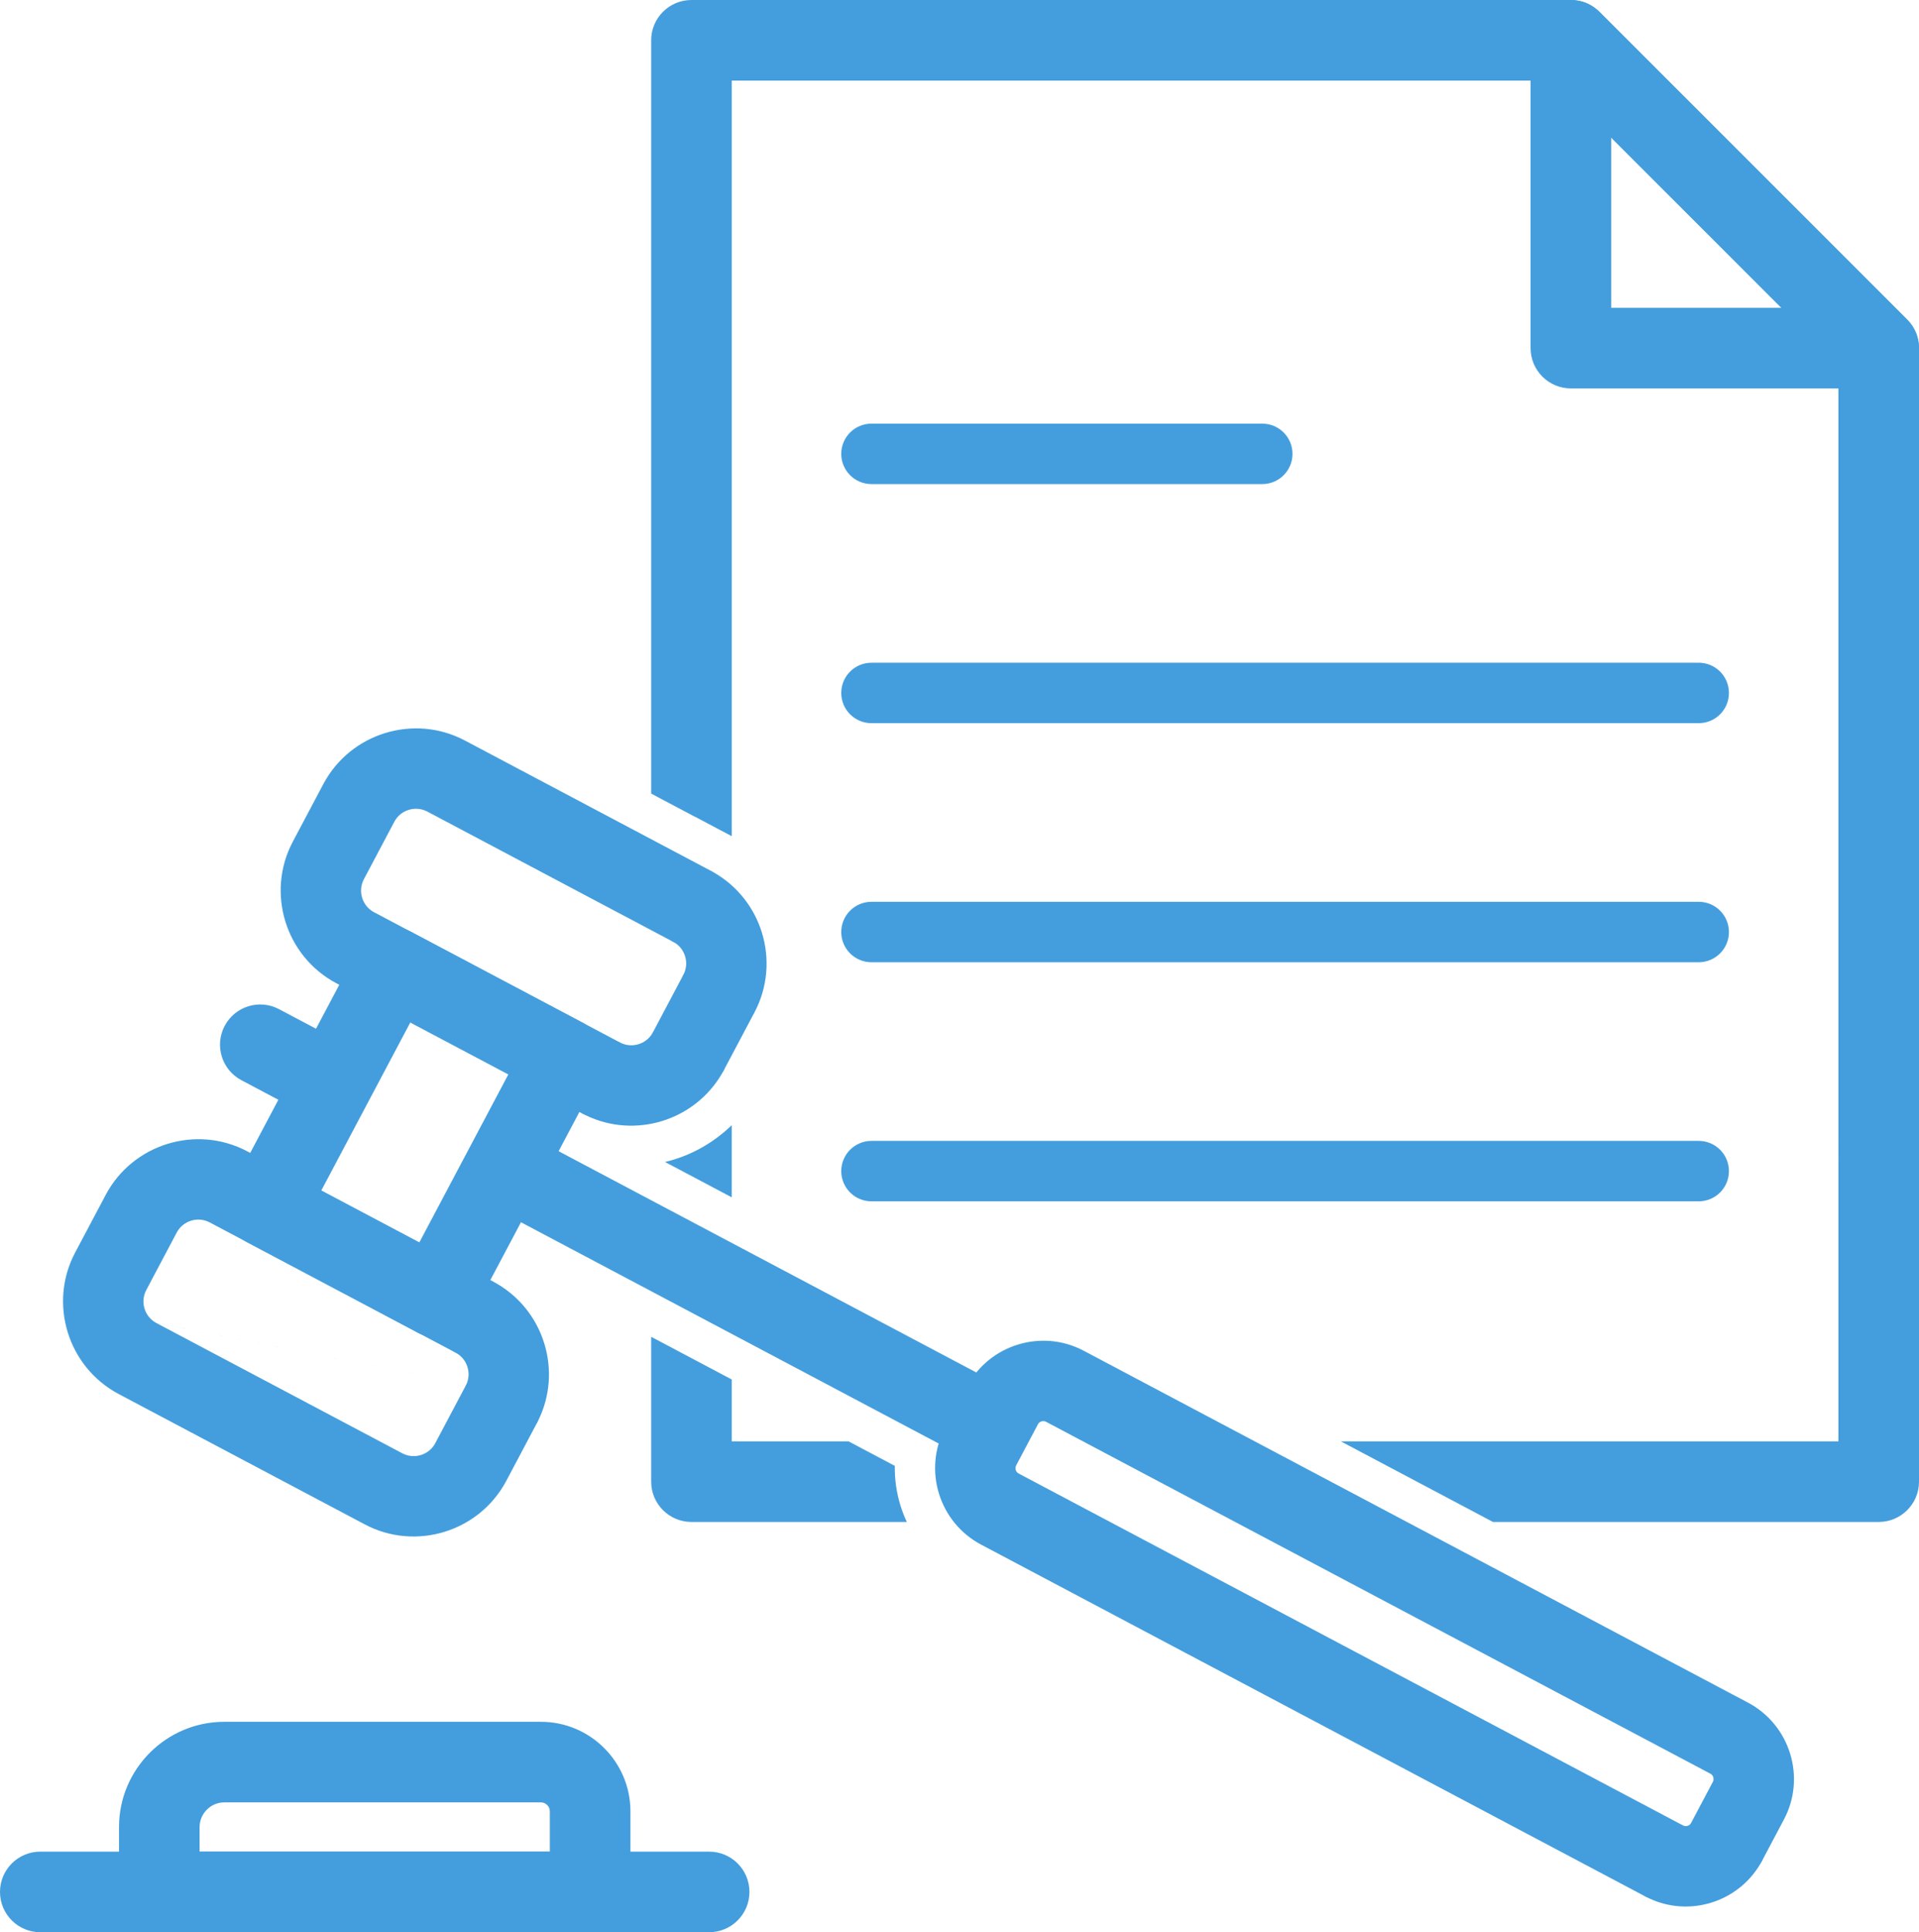
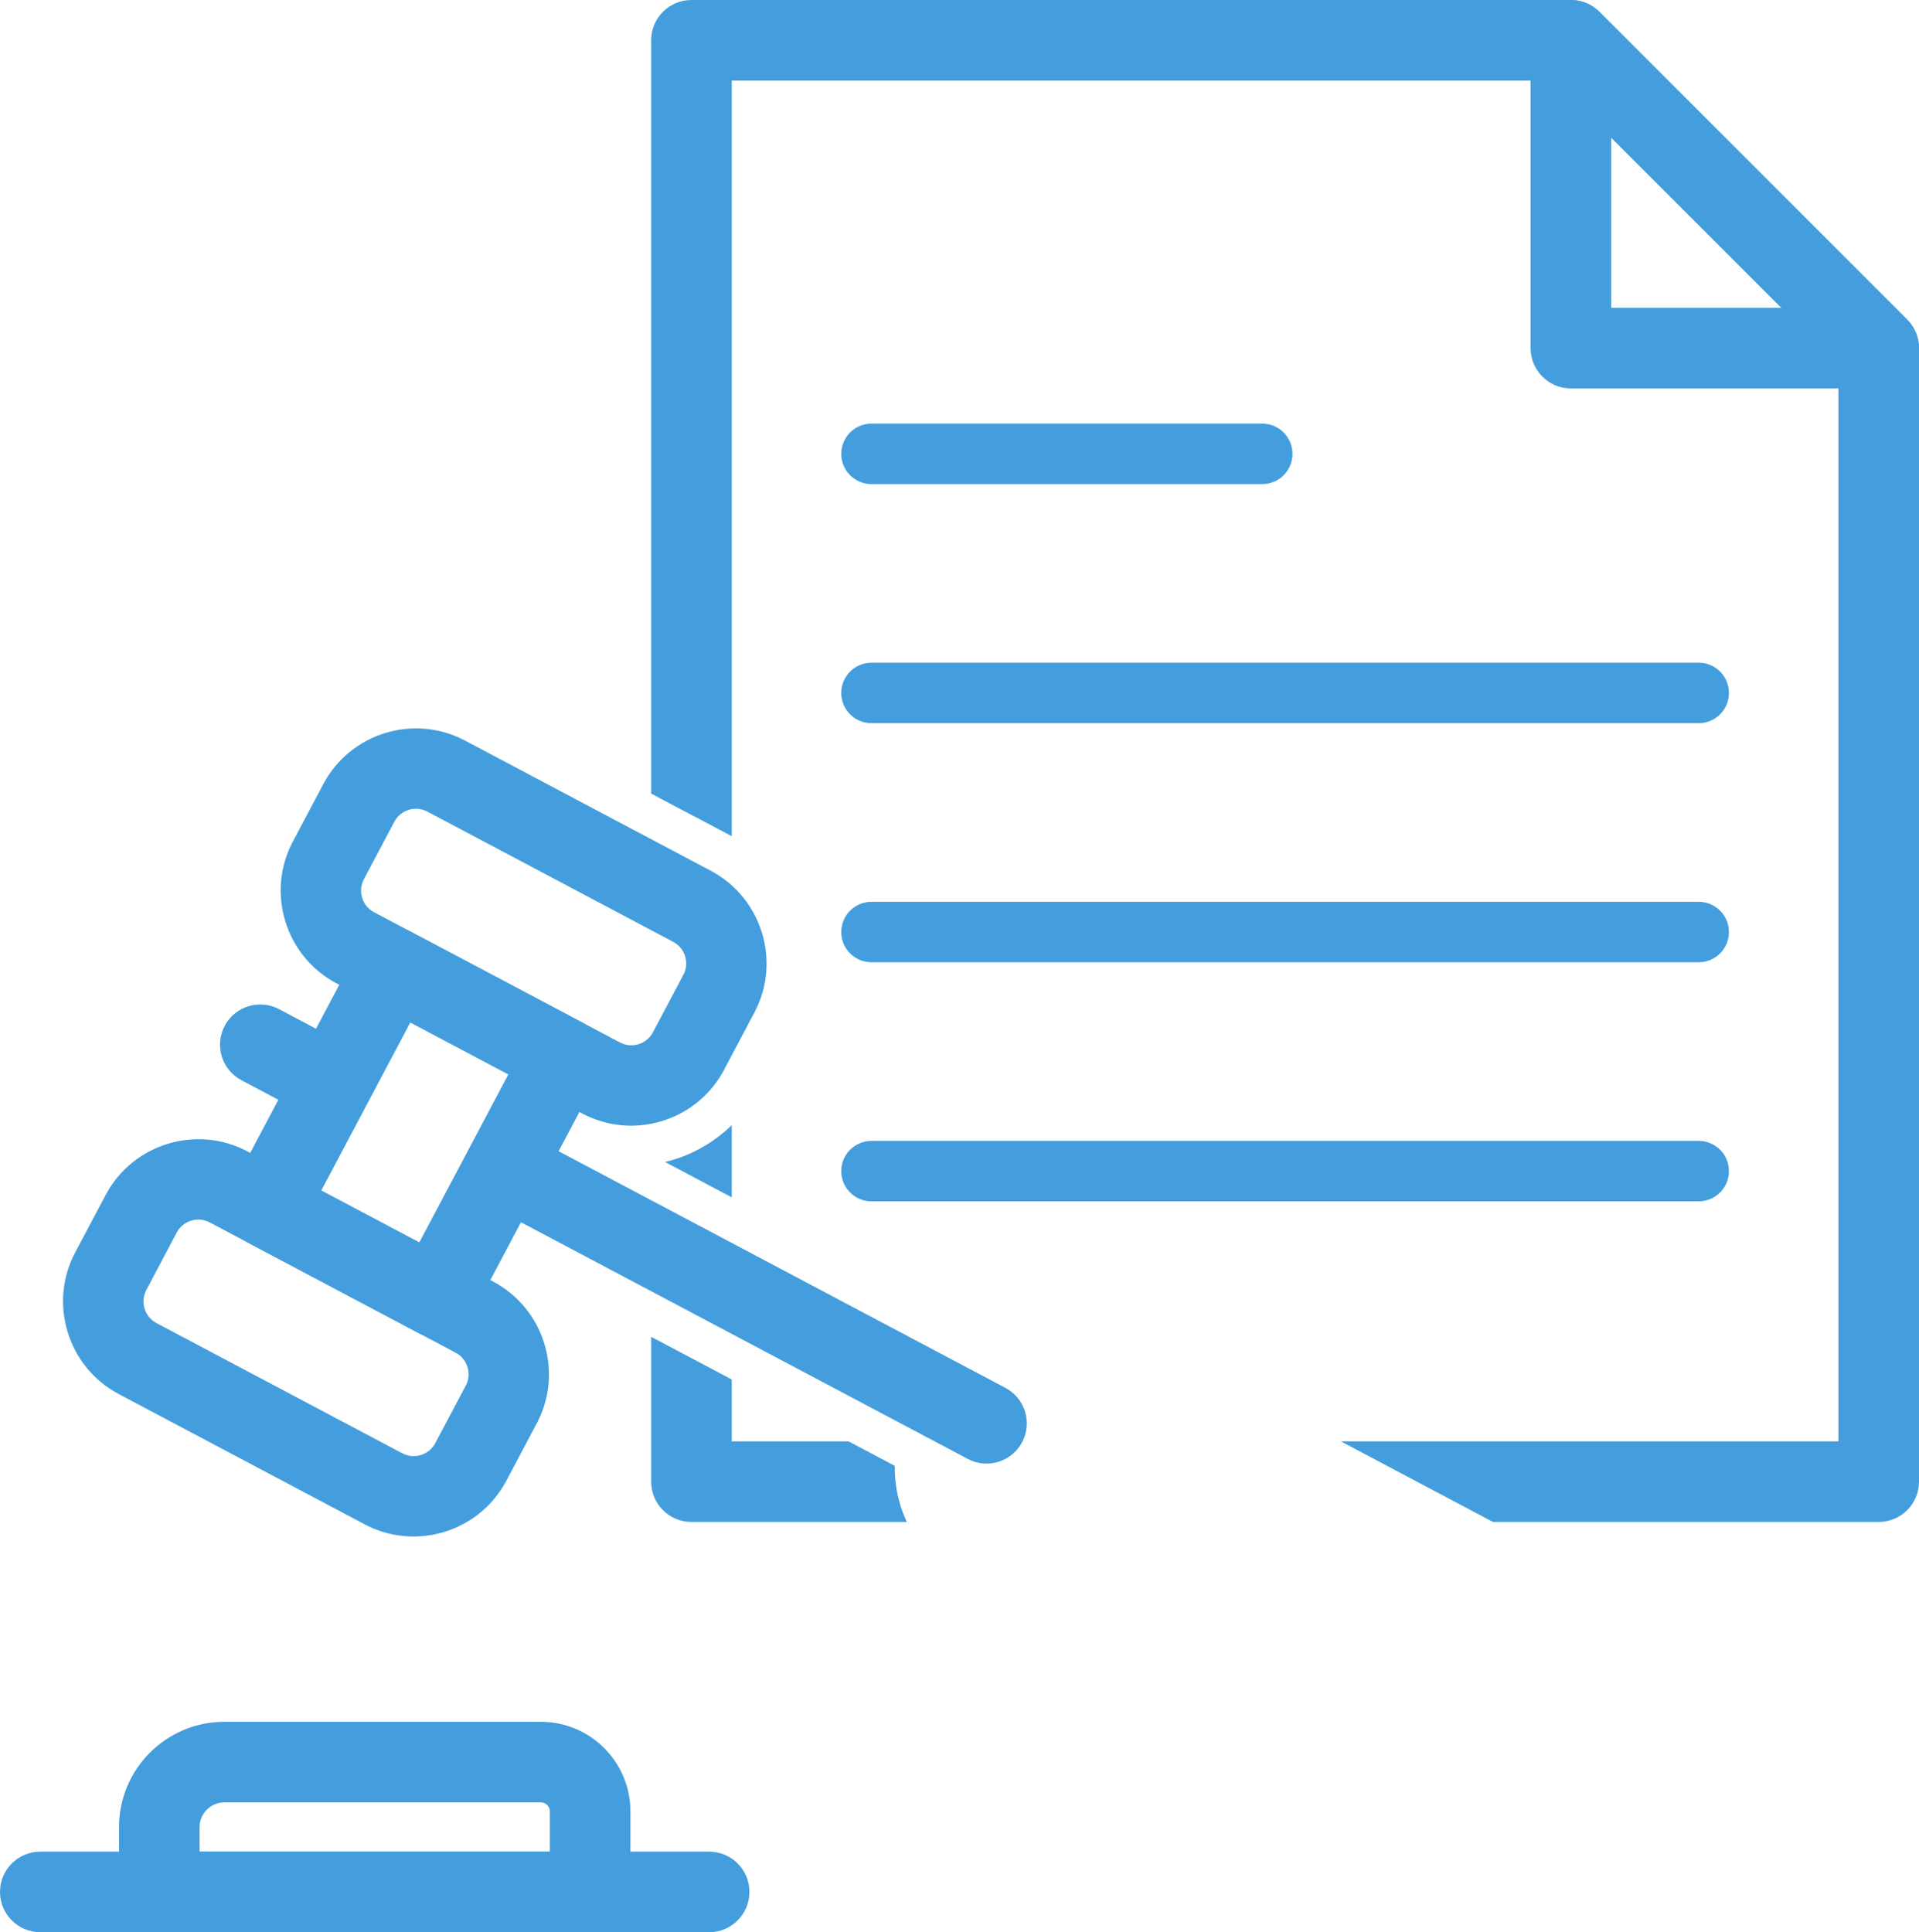
<svg xmlns="http://www.w3.org/2000/svg" id="Layer_2" data-name="Layer 2" viewBox="0 0 2054.43 2068.64">
  <defs>
    <style>
      .cls-1 {
        fill: #449edd;
      }
    </style>
  </defs>
  <g id="Layer_1-2" data-name="Layer 1">
    <g id="Layer_1-3" data-name="Layer_1">
      <g id="_509263424" data-name=" 509263424">
        <path id="_509264936" data-name=" 509264936" class="cls-1" d="m444.12,999.76l178.34,94.48-20.05,38.08,20.19-38.12c21.05,11.15,29.08,37.26,17.92,58.31-.46.86-.94,1.7-1.45,2.52l-134.23,253.39-38.08-20.05,38.12,20.19c-11.15,21.05-37.26,29.08-58.31,17.92-.86-.46-1.7-.94-2.52-1.45l-178.34-94.48,20.05-38.08-20.19,38.12c-21.05-11.15-29.08-37.26-17.92-58.31.46-.86.94-1.7,1.45-2.52l134.23-253.39,38.08,20.05-38.12-20.19c11.15-21.05,37.26-29.08,58.31-17.92.86.46,1.7.94,2.52,1.45h0Zm100.12,150.44l-104.95-55.59-95.35,180,104.95,55.59,95.35-180Z" />
        <path id="_509265248" data-name=" 509265248" class="cls-1" d="m167.26,1416.36l263.4,139.53c6.37,3.37,13.53,3.84,19.92,1.87,6.39-1.96,12.02-6.31,15.33-12.55l32.26-60.89-.08-.04.46-.9h0s.05-.09.05-.09l.05-.09.47-.85.27-.47m-108.82,150.16l-263.4-139.53c-27.33-14.48-46.24-38.76-54.67-66.21-8.44-27.45-6.47-58.09,7.94-85.3l32.68-61.69c14.48-27.33,38.76-46.24,66.21-54.67,27.45-8.44,58.09-6.47,85.3,7.94l260.92,138.22c.88.39,1.76.82,2.63,1.28l-.05.09c27.27,14.48,46.14,38.74,54.57,66.15,8.11,26.38,6.61,55.7-6.31,82.09-.2.47-.41.94-.63,1.41l-.11.23c-.27.57-.55,1.14-.85,1.7l-.09-.05-32.63,61.6c-14.48,27.33-38.76,46.24-66.21,54.67-27.45,8.44-58.1,6.47-85.3-7.94h0Zm108.83-150.16c2.64-5.94,2.88-12.43,1.08-18.28-1.88-6.12-5.94-11.54-11.76-14.89l-.03.06-.9-.46h0s-.09-.05-.09-.05h0c-.32-.17-.63-.34-.93-.52l-.82-.48-.09-.05-.59-.36-260.73-138.12c-6.37-3.37-13.53-3.84-19.92-1.87-6.4,1.96-12.02,6.31-15.33,12.55l-32.68,61.69c-3.37,6.37-3.84,13.53-1.87,19.92,1.96,6.4,6.31,12.02,12.55,15.33m320.42,31.9l-.93-.51" />
        <path id="_509265392" data-name=" 509265392" class="cls-1" d="m497.61,792.75l263.4,139.53-20.05,38.08.4-.76,19.65-37.31.09.05.05-.09c1.14.6,2.23,1.25,3.29,1.94,25.48,14.65,43.16,38.03,51.24,64.31,8.44,27.45,6.47,58.09-7.94,85.3l-38.08-20.05.79.42,37.29,19.63-.05.09.09.05c-.46.87-.95,1.72-1.46,2.54l-29.87,56.39c-.94,2.13-2.05,4.16-3.3,6.09-14.65,25.46-38.02,43.13-64.29,51.2-26.32,8.09-55.57,6.61-81.92-6.22-2.12-.89-4.16-1.95-6.1-3.16l-260.68-138.09c-27.33-14.47-46.24-38.76-54.67-66.21-8.44-27.45-6.47-58.09,7.94-85.3l32.68-61.69c14.48-27.33,38.76-46.24,66.21-54.67,27.45-8.44,58.09-6.47,85.3,7.94h0Zm220.49,214.2l-260.59-138.05c-6.37-3.37-13.53-3.84-19.92-1.87-6.4,1.96-12.02,6.31-15.33,12.55l-32.68,61.69c-3.37,6.37-3.84,13.53-1.87,19.92,1.97,6.4,6.31,12.02,12.55,15.33l260.91,138.21c.89.39,1.76.82,2.63,1.28l-.05.09c6.34,3.33,13.46,3.78,19.83,1.82,5.87-1.8,11.09-5.61,14.47-11.05.26-.55.53-1.1.82-1.64l.09.05,31.24-58.98c.65-1.48,1.39-2.93,2.22-4.34,2.6-5.91,2.83-12.37,1.04-18.19-1.79-5.84-5.58-11.05-10.98-14.42-1.49-.71-2.96-1.5-4.38-2.39h0Z" />
-         <path id="_509264144" data-name=" 509264144" class="cls-1" d="m1160.04,1446.04l711.32,376.81c22.55,11.94,38.14,31.97,45.1,54.6,6.96,22.63,5.33,47.89-6.54,70.32l-21.99,41.51c-.98,2.21-2.14,4.33-3.46,6.33-12.11,20.55-31.16,34.82-52.52,41.39-21.43,6.59-45.21,5.48-66.72-4.74-2.2-.91-4.31-2-6.32-3.24l-708.6-375.37c-22.55-11.94-38.14-31.97-45.1-54.6-6.96-22.63-5.33-47.89,6.54-70.32l23.37-44.12c11.95-22.55,31.97-38.14,54.6-45.1,22.63-6.96,47.9-5.33,70.32,6.54h0Zm671.21,452.97l-711.32-376.81c-1.59-.84-3.37-.96-4.94-.48-1.58.48-2.95,1.52-3.72,2.98l-23.37,44.12c-.84,1.59-.96,3.36-.48,4.94.48,1.58,1.52,2.95,2.98,3.72l708.82,375.49c.89.4,1.77.82,2.64,1.28l-.05.09c1.56.79,3.3.9,4.84.43,1.25-.39,2.38-1.12,3.18-2.14.16-.33.33-.65.5-.98l.09.05,23.32-44.03c.84-1.59.96-3.37.48-4.94-.48-1.58-1.52-2.95-2.98-3.72h0Z" />
        <path id="_509264840" data-name=" 509264840" class="cls-1" d="m567.49,1216.31c-21.03-11.07-47.06-3-58.13,18.03-11.07,21.03-3,47.06,18.03,58.13l508.77,269.51c21.03,11.07,47.06,3,58.13-18.03,11.07-21.03,3-47.06-18.03-58.13l-508.77-269.51h0Z" />
        <path id="_509264744" data-name=" 509264744" class="cls-1" d="m309.07,1183.28c21.03,11.07,47.06,3,58.13-18.03,11.07-21.03,3-47.06-18.03-58.13l-50.54-26.77c-21.03-11.07-47.06-3-58.13,18.03-11.07,21.03-3,47.06,18.03,58.13l50.54,26.77Z" />
        <path id="_509264624" data-name=" 509264624" class="cls-1" d="m43.13,1982.37c-23.82,0-43.13,19.31-43.13,43.13s19.31,43.13,43.13,43.13h716.07c23.82,0,43.13-19.31,43.13-43.13s-19.31-43.13-43.13-43.13H43.13Z" />
        <path id="_509264816" data-name=" 509264816" class="cls-1" d="m240.05,1843.37h339.09c26.38,0,50.34,10.76,67.68,28.1,17.34,17.34,28.1,41.3,28.1,67.68v86.35c0,23.82-19.31,43.13-43.13,43.13H170.55c-23.82,0-43.13-19.31-43.13-43.13v-69.5c0-31.02,12.66-59.19,33.05-79.58,20.39-20.39,48.56-33.05,79.58-33.05h0Zm339.09,86.27H240.05c-7.21,0-13.79,2.98-18.59,7.78-4.8,4.8-7.78,11.38-7.78,18.59v26.37h374.97v-43.22c0-2.57-1.08-4.94-2.83-6.69s-4.12-2.83-6.69-2.83h0Z" />
        <path id="_509264696" data-name=" 509264696" class="cls-1" d="m2011.3,415.83h-329.56c-23.82,0-43.13-19.31-43.13-43.13V43.13C1638.6,19.31,1657.91,0,1681.74,0c12.05,0,22.94,4.94,30.76,12.9l329.3,329.3h0c16.84,16.84,16.84,44.15,0,61-8.42,8.42-19.46,12.63-30.5,12.63h0s0,0,0,0Zm-286.43-86.27h182.3l-182.3-182.3s0,182.3,0,182.3Z" />
        <path id="_509264216" data-name=" 509264216" class="cls-1" d="m740.26,0h941.48c12.05,0,22.94,4.94,30.76,12.9l329.3,329.3h0c8.42,8.42,12.63,19.46,12.63,30.5h0v1213.58c0,23.82-19.31,43.13-43.13,43.13h-412.96l-162.85-86.27h532.68V390.56l-304.29-304.29h-880.48v808.96l-2.06-1.1-37.93-20.08-.04.08-46.23-24.49V43.13C697.12,19.31,716.44,0,740.26,0h0Zm230.54,1629.41h-230.54c-23.82,0-43.13-19.31-43.13-43.13v-155.09l86.27,45.7v66.25h125.07l49.5,26.22c-.24,14.27,1.77,28.57,6.01,42.35,1.87,6.09,4.16,12,6.82,17.7h0Zm-187.41-424.79v77.25l-71.49-37.87c3.22-.76,6.43-1.63,9.62-2.61,23.52-7.23,44.49-20,61.87-36.77h0Z" />
        <path id="_509264240" data-name=" 509264240" class="cls-1" d="m932.97,453.55c-17.87,0-32.35,14.48-32.35,32.35s14.48,32.35,32.35,32.35h418.38c17.87,0,32.35-14.48,32.35-32.35s-14.48-32.35-32.35-32.35h-418.38Z" />
        <path id="_509264312" data-name=" 509264312" class="cls-1" d="m932.97,709.52c-17.87,0-32.35,14.48-32.35,32.35s14.48,32.35,32.35,32.35h885.62c17.87,0,32.35-14.48,32.35-32.35s-14.48-32.35-32.35-32.35h-885.62Z" />
        <path id="_509264024" data-name=" 509264024" class="cls-1" d="m932.97,965.48c-17.87,0-32.35,14.48-32.35,32.35s14.48,32.35,32.35,32.35h885.62c17.87,0,32.35-14.48,32.35-32.35s-14.48-32.35-32.35-32.35h-885.62Z" />
        <path id="_509263520" data-name=" 509263520" class="cls-1" d="m932.97,1221.45c-17.87,0-32.35,14.48-32.35,32.35s14.48,32.35,32.35,32.35h885.62c17.87,0,32.35-14.48,32.35-32.35s-14.48-32.35-32.35-32.35h-885.62Z" />
      </g>
    </g>
  </g>
</svg>